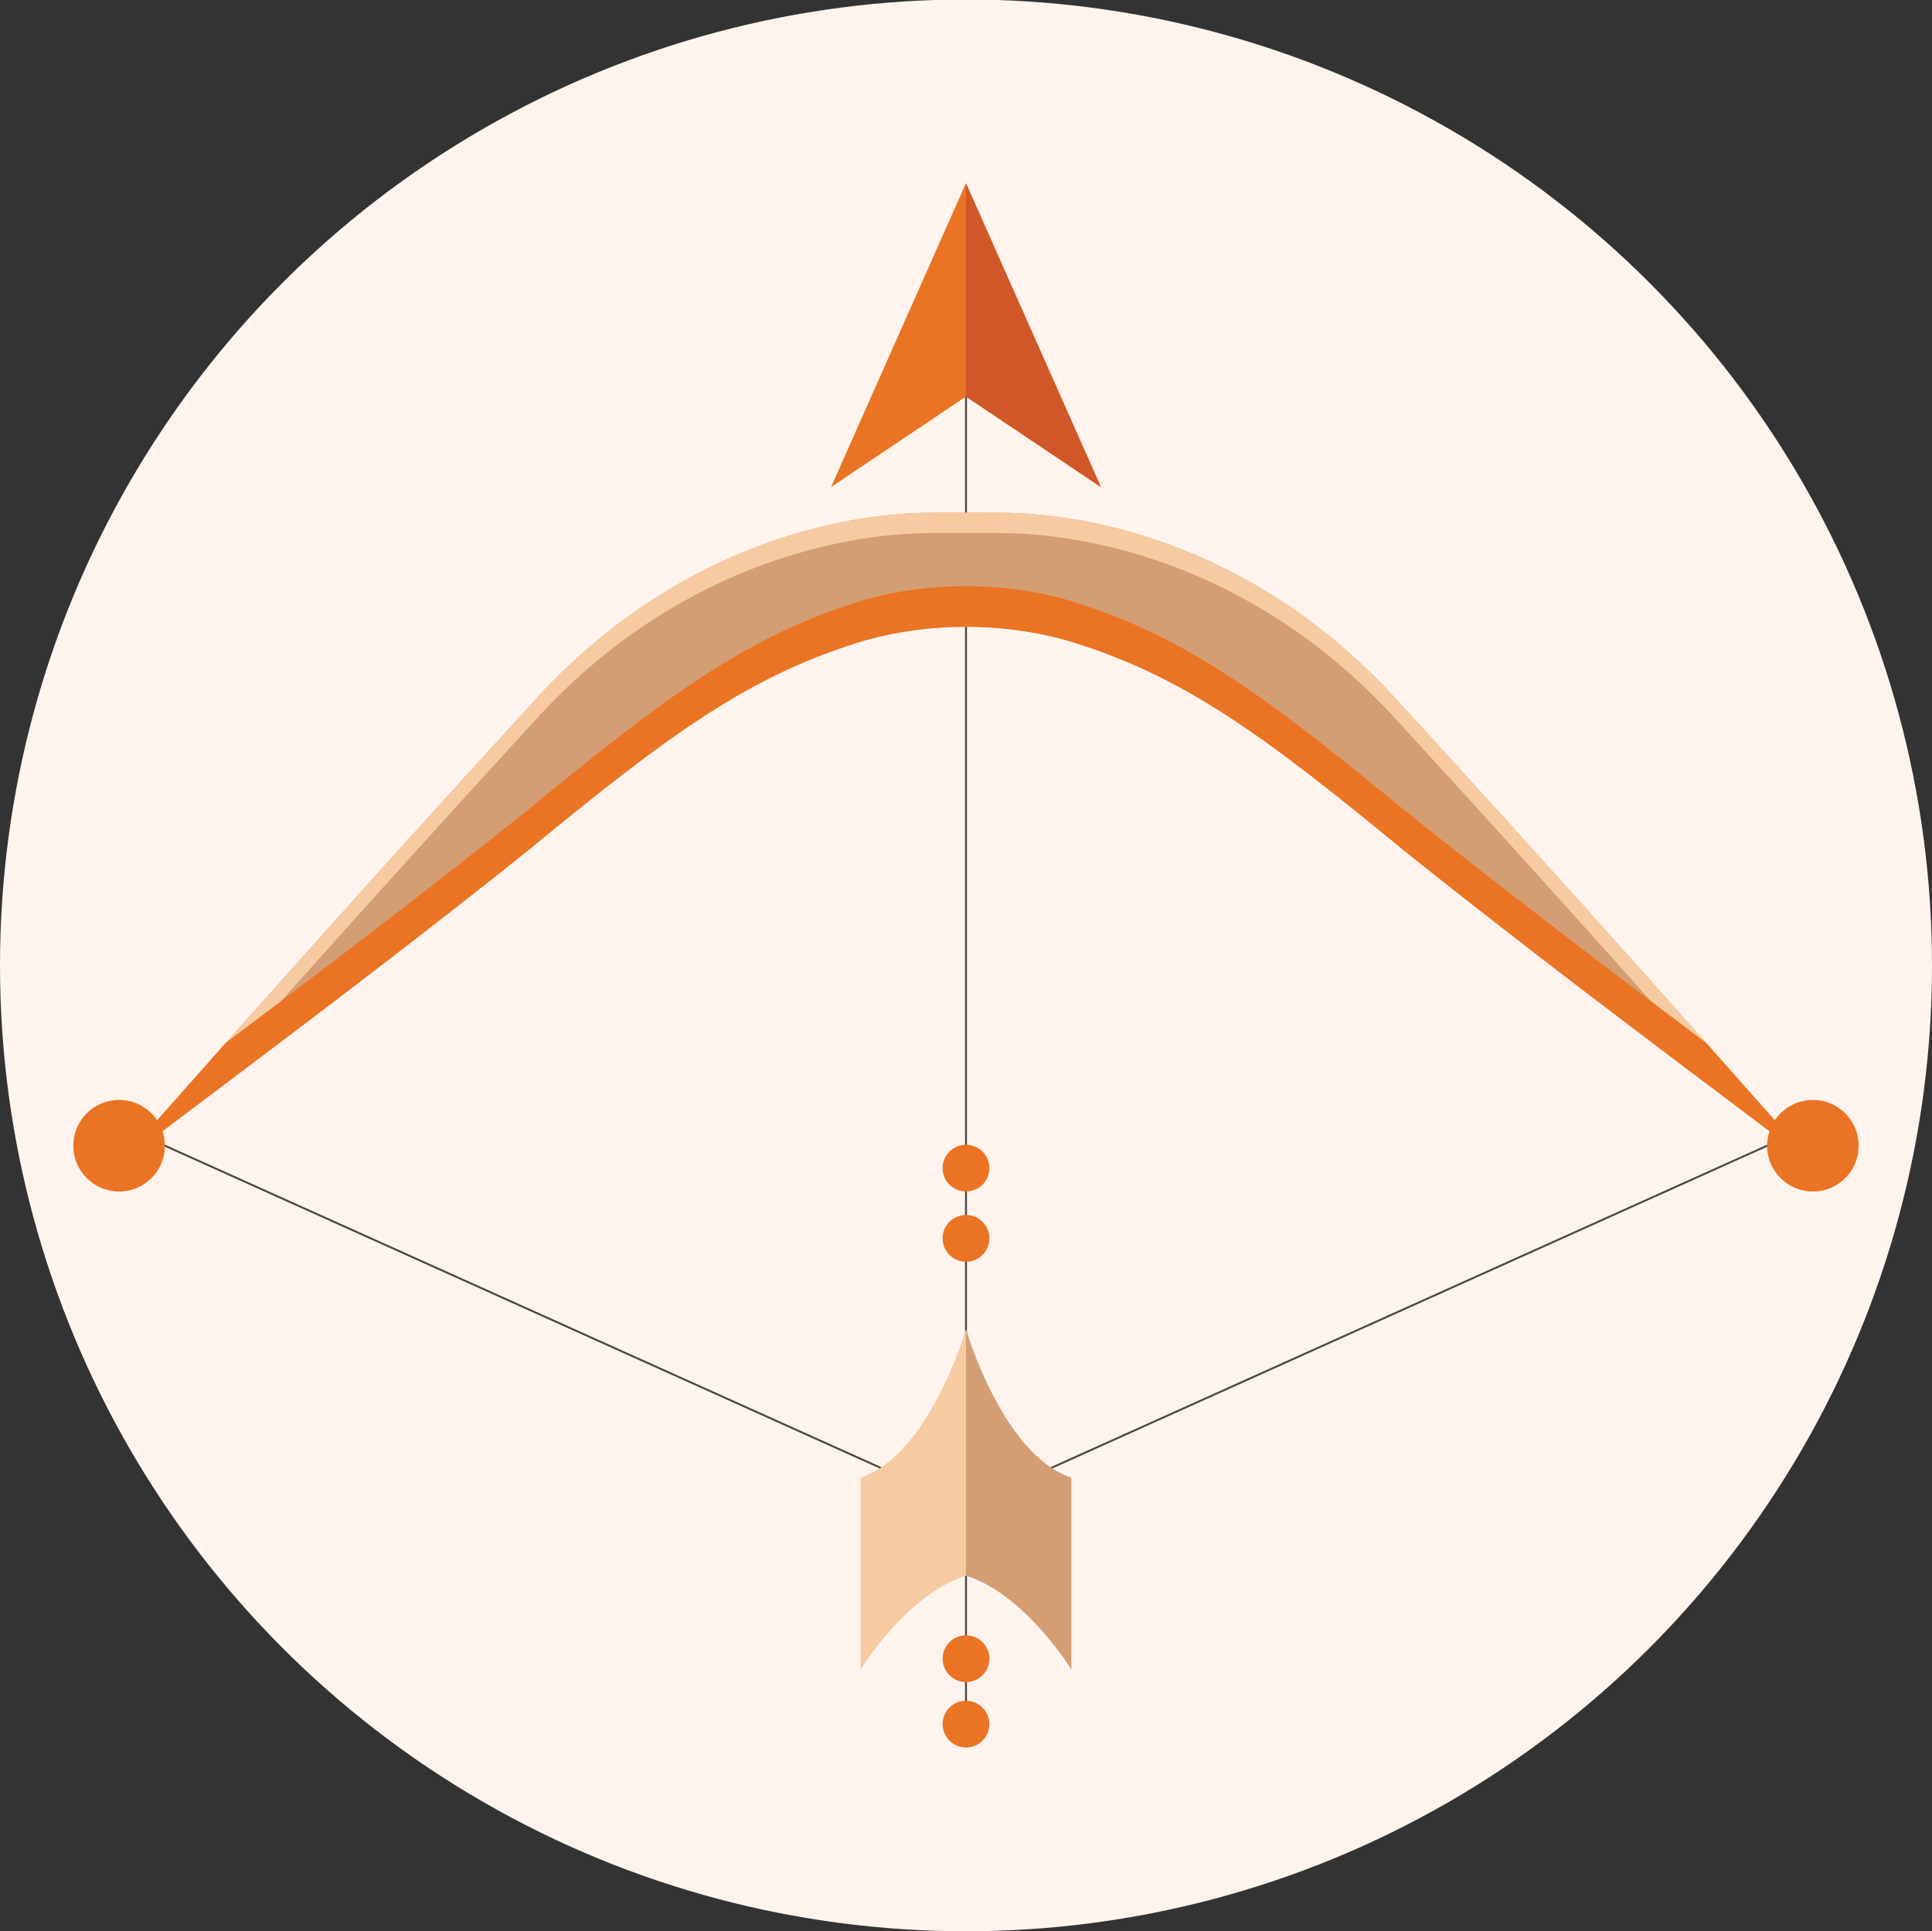
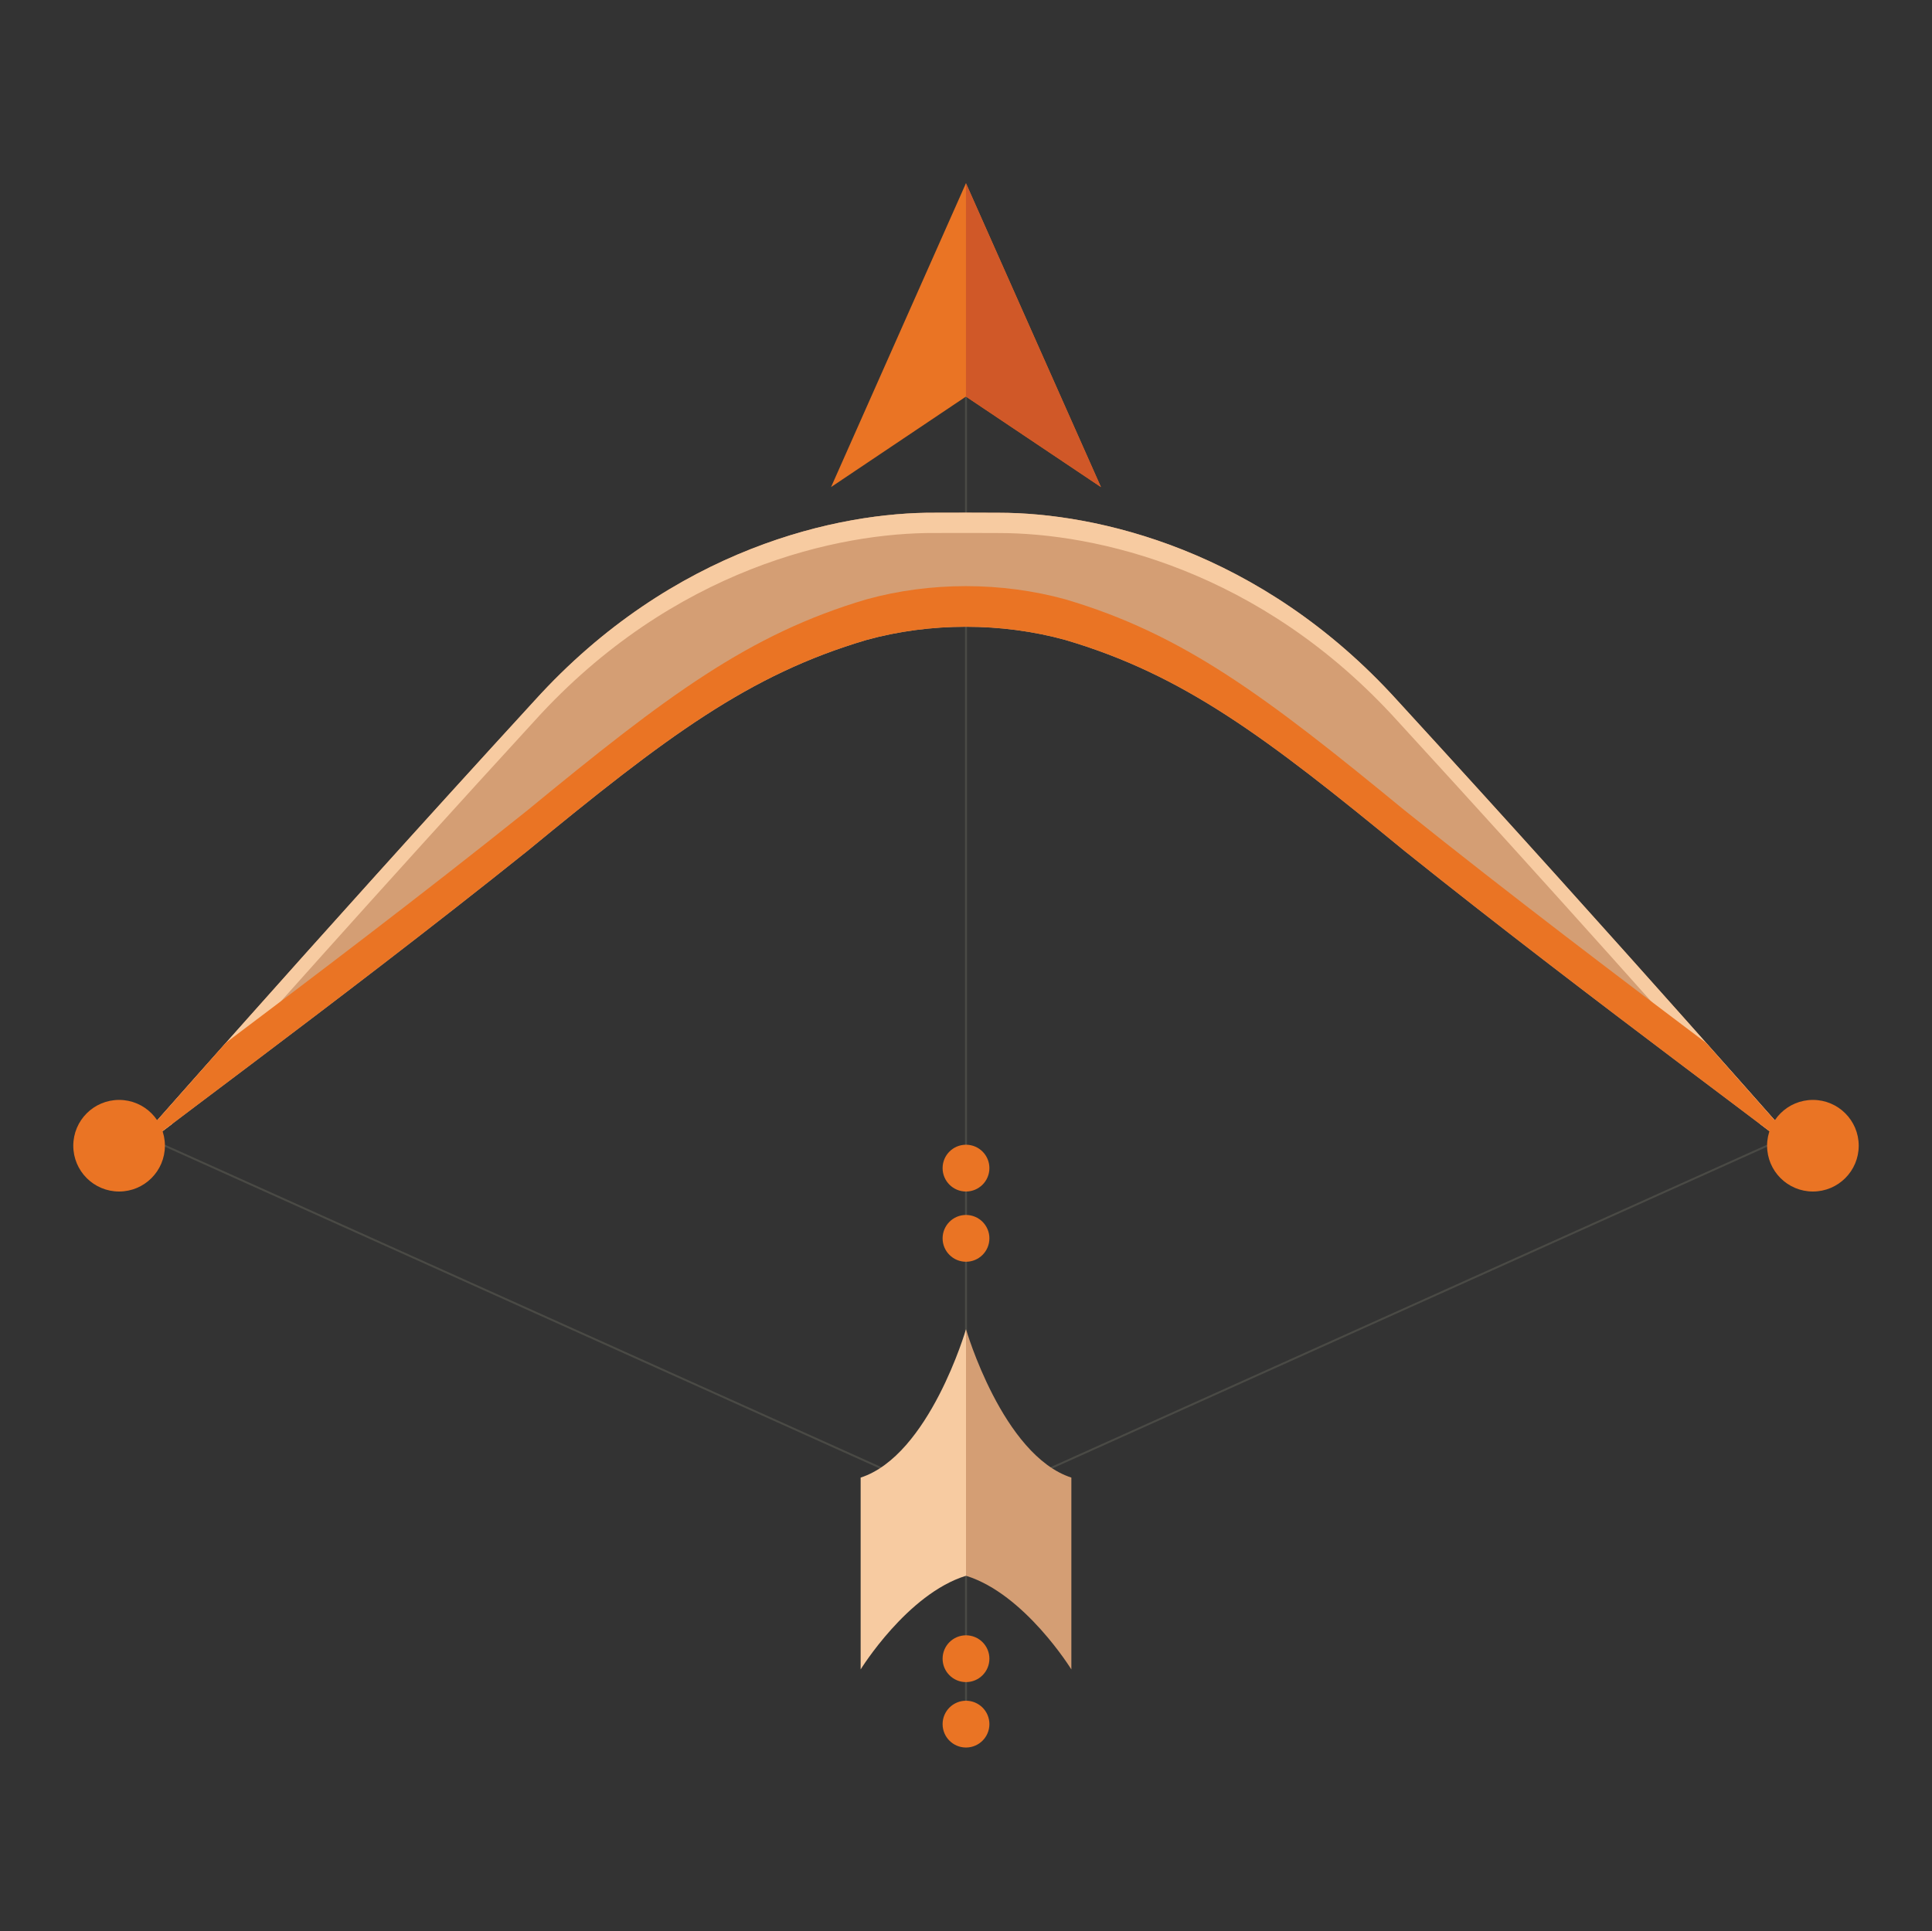
<svg xmlns="http://www.w3.org/2000/svg" version="1.1" id="Layer_1" x="0px" y="0px" viewBox="0 0 450 449.88" style="enable-background:new 0 0 450 449.88;" xml:space="preserve">
  <rect x="0" y="0" width="450" height="449.88" fill="#333333" stroke="none" />
  <style type="text/css">
	.st0{fill:#FFF4ED;}
	.st1{fill:none;stroke:#4A4A45;stroke-width:0.453;stroke-linecap:round;stroke-linejoin:round;stroke-miterlimit:10;}
	.st2{fill:#EA7424;}
	.st3{fill:#F7CBA1;}
	.st4{fill:#D49E74;}
	.st5{fill:#D05828;}
</style>
  <g>
-     <circle class="st0" cx="225" cy="224.88" r="225" />
    <g>
      <polyline class="st1" points="38.41,266.89 225,350.88 411.59,266.89   " />
      <g>
        <line class="st1" x1="225" y1="78.07" x2="225" y2="397.59" />
        <polygon class="st2" points="256.43,113.46 224.99,92.38 193.57,113.46 224.99,42.68    " />
        <g>
          <g>
            <path class="st3" d="M225,309.63c0,0-8.52,29.36-24.54,34.57c0,0,0,14.92,0,44.69c0,0,10.85-17.61,24.54-21.82V309.63z" />
            <path class="st4" d="M225,309.63c0,0,8.52,29.36,24.54,34.57c0,0,0,14.92,0,44.69c0,0-10.85-17.61-24.54-21.82V309.63z" />
          </g>
          <circle class="st2" cx="225" cy="401.63" r="5.45" />
          <circle class="st2" cx="225" cy="288.47" r="5.45" />
          <circle class="st2" cx="225" cy="272.11" r="5.45" />
          <path class="st2" d="M230.45,386.39c0,3.01-2.44,5.45-5.45,5.45s-5.45-2.44-5.45-5.45s2.44-5.45,5.45-5.45      S230.45,383.38,230.45,386.39z" />
        </g>
      </g>
      <path class="st4" d="M423.8,272.7c-0.64-1.55-51.84-38.57-96.65-74.48c-32.42-26.65-51.56-41.04-79.02-49.15    c-14.86-4.09-31.43-4.1-46.29,0c-27.43,8.1-46.55,22.48-78.99,49.15c-44.81,35.91-96.01,72.93-96.65,74.48    c1.25-1.19,43.85-50.1,98.31-109.51c32.27-35.63,70.97-43.91,93.35-43.76c4.95-0.01,9.88-0.03,14.82,0.01    c22.47,0,60.84,8.44,92.81,43.75C379.96,222.6,422.55,271.52,423.8,272.7z" />
      <g>
-         <path class="st3" d="M26.2,272.7c0.05-0.05,0.19-0.2,0.38-0.41C26.38,272.49,26.22,272.64,26.2,272.7z" />
        <path class="st3" d="M124.51,167.92c32.27-35.63,70.97-43.91,93.35-43.76c4.95-0.01,9.88-0.03,14.82,0.01     c22.47,0,60.84,8.44,92.81,43.75c36.44,39.74,67.54,74.76,84.53,93.97c7.27,5.49,12.1,9.19,13.41,10.41     c-4.38-4.8-45.68-52.11-97.93-109.1c-31.97-35.3-70.34-43.75-92.81-43.75c-4.95-0.04-9.88-0.02-14.82-0.01     c-22.38-0.15-61.08,8.13-93.35,43.76c-52.25,56.99-93.55,104.3-97.93,109.1c1.31-1.22,6.14-4.92,13.41-10.41     C56.97,242.68,88.08,207.66,124.51,167.92z" />
        <path class="st3" d="M423.43,272.3c0.18,0.2,0.33,0.36,0.38,0.41C423.78,272.64,423.63,272.49,423.43,272.3z" />
      </g>
      <g>
        <path class="st2" d="M26.2,272.7c0.05-0.05,0.19-0.2,0.38-0.41C26.38,272.49,26.22,272.64,26.2,272.7z" />
        <path class="st2" d="M327.15,188.76c-32.42-26.65-51.56-41.04-79.02-49.15c-14.86-4.09-31.43-4.1-46.29,0     c-27.43,8.1-46.55,22.48-78.99,49.15c-24.65,19.75-51.21,39.83-70.25,54.16c-14.59,16.42-24.05,27.21-26.03,29.37     c4.61-4.3,53.35-39.68,96.27-74.07c32.44-26.68,51.56-41.06,78.99-49.15c14.87-4.09,31.43-4.09,46.29,0     c27.46,8.11,46.6,22.5,79.02,49.15c42.92,34.39,91.67,69.78,96.27,74.08c-1.97-2.16-11.43-12.94-26.03-29.37     C378.36,228.59,351.8,208.52,327.15,188.76z" />
-         <path class="st2" d="M423.43,272.3c0.18,0.2,0.33,0.36,0.38,0.41C423.78,272.64,423.63,272.49,423.43,272.3z" />
+         <path class="st2" d="M423.43,272.3C423.78,272.64,423.63,272.49,423.43,272.3z" />
      </g>
      <g>
        <circle class="st2" cx="422.26" cy="266.89" r="10.67" />
        <circle class="st2" cx="27.74" cy="266.89" r="10.67" />
      </g>
      <polygon class="st5" points="224.99,92.38 224.99,42.68 256.43,113.46   " />
    </g>
  </g>
</svg>